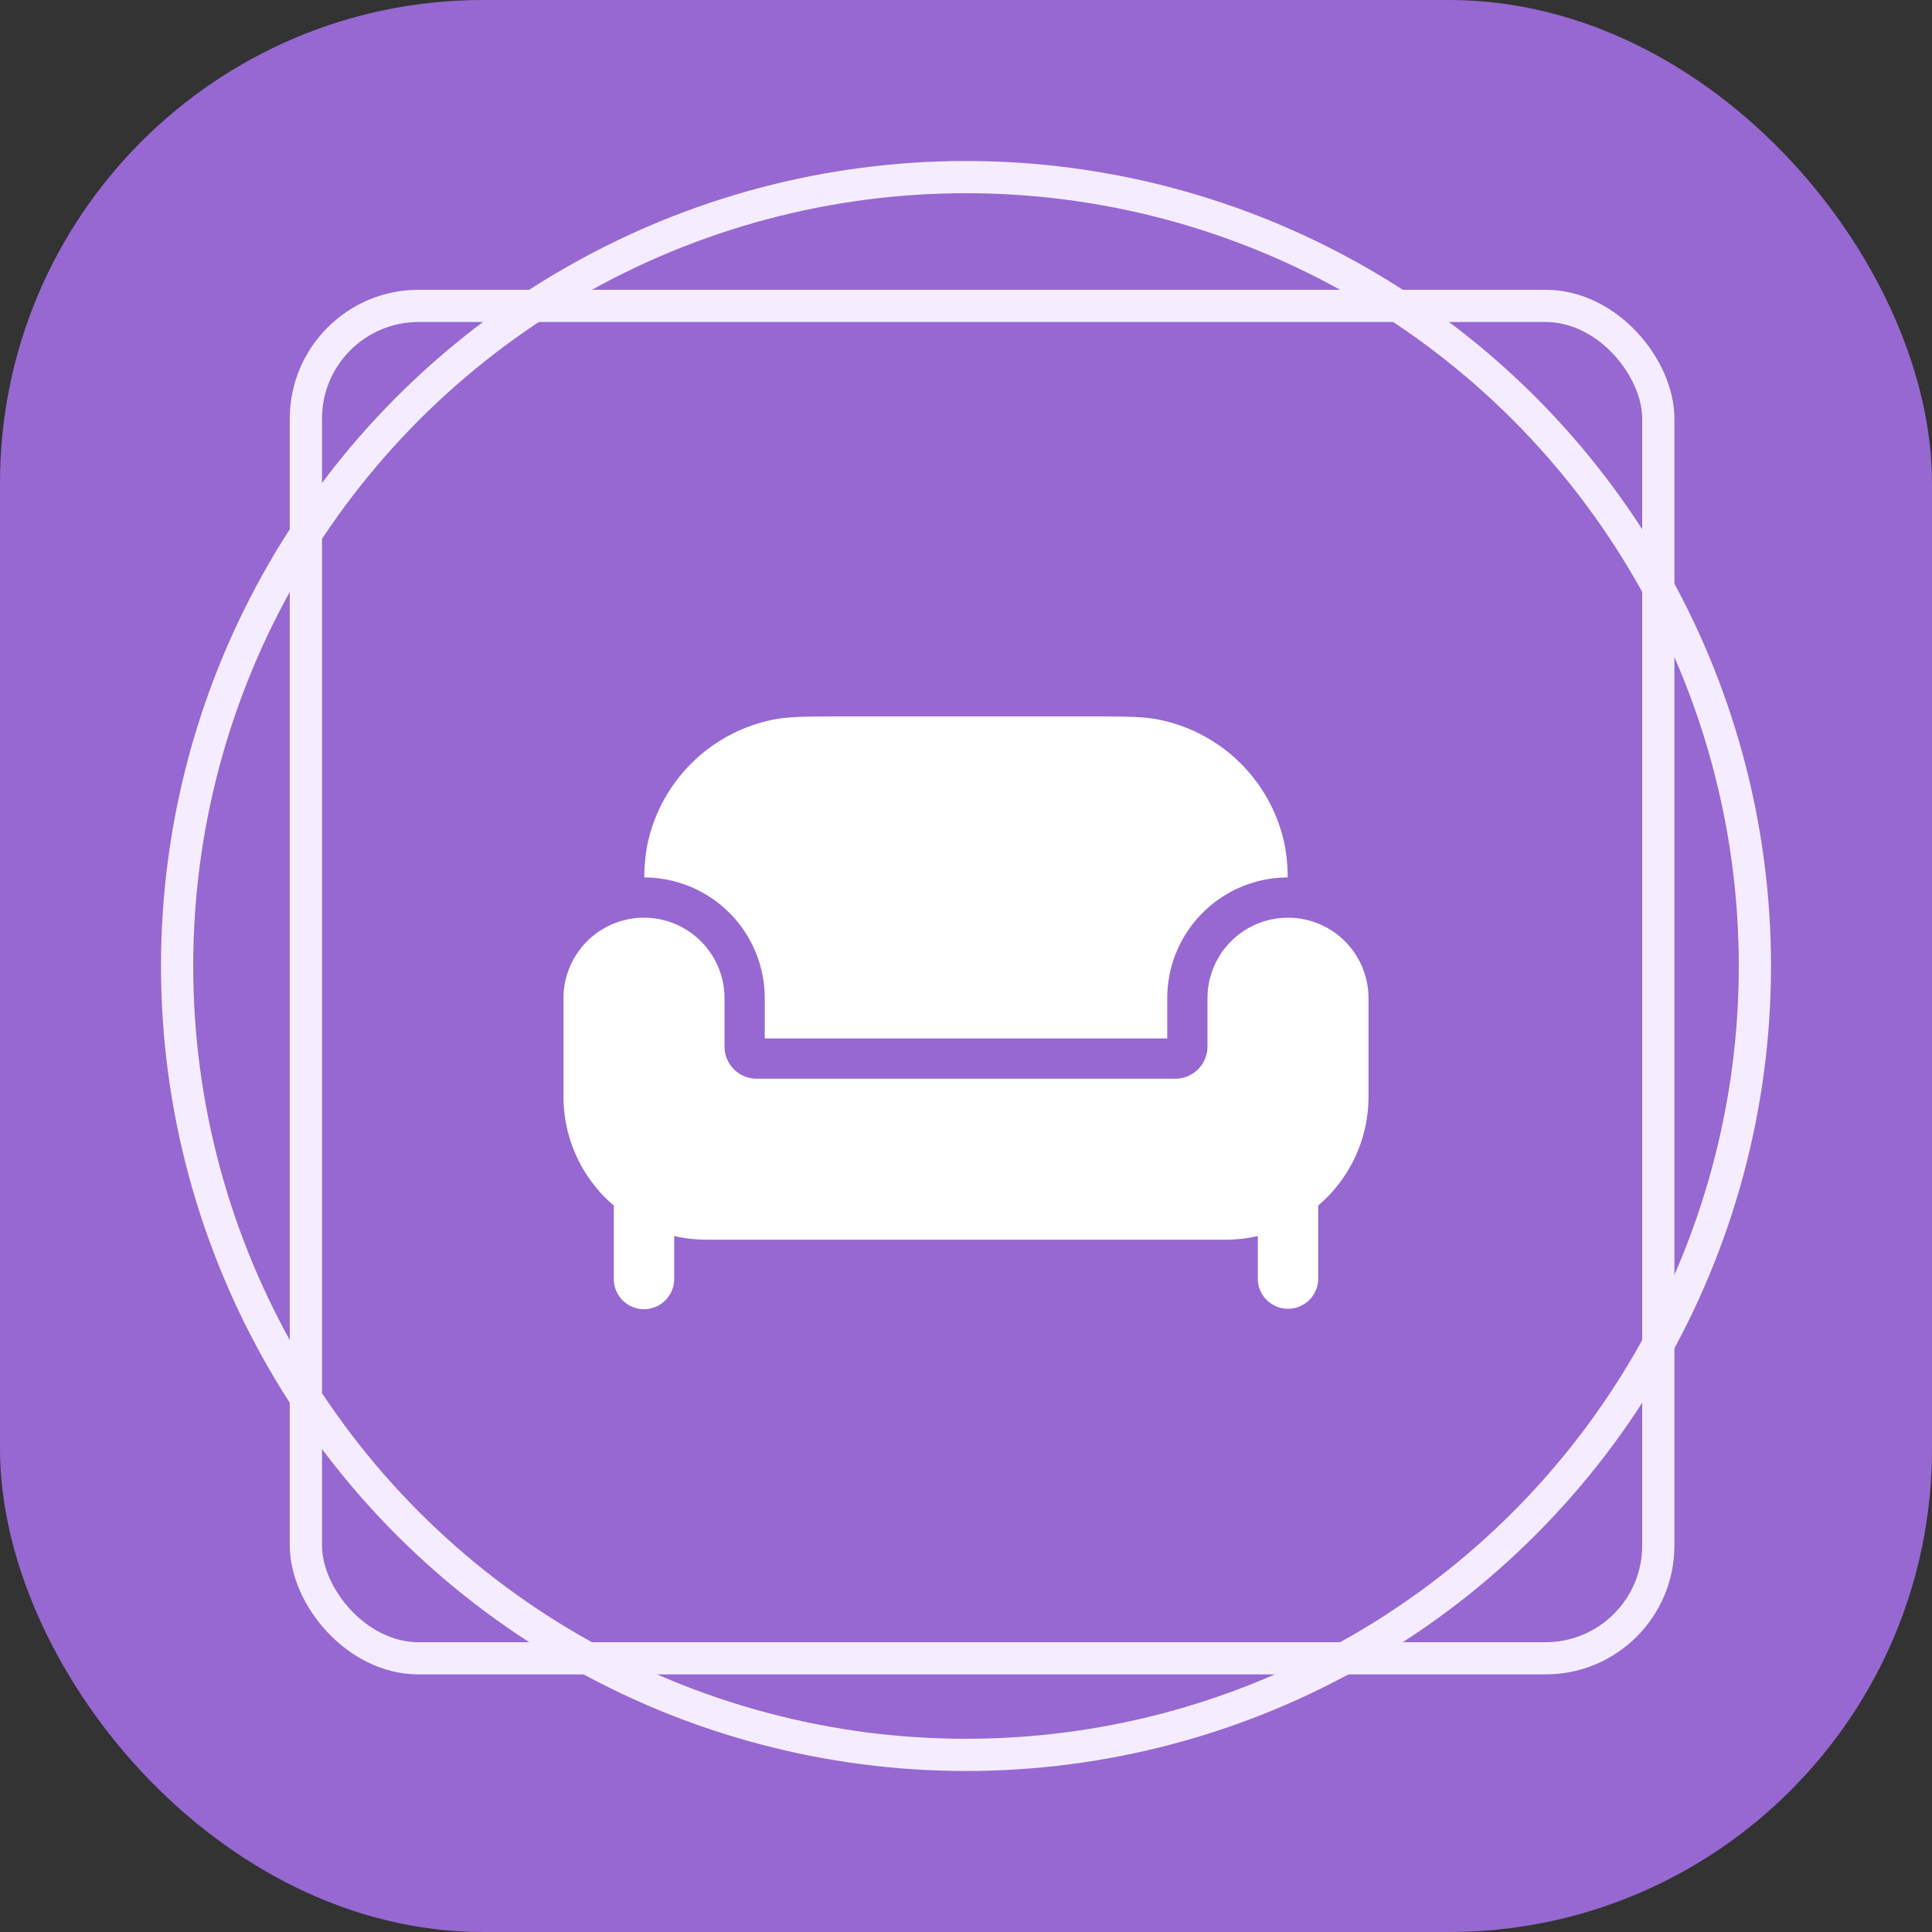
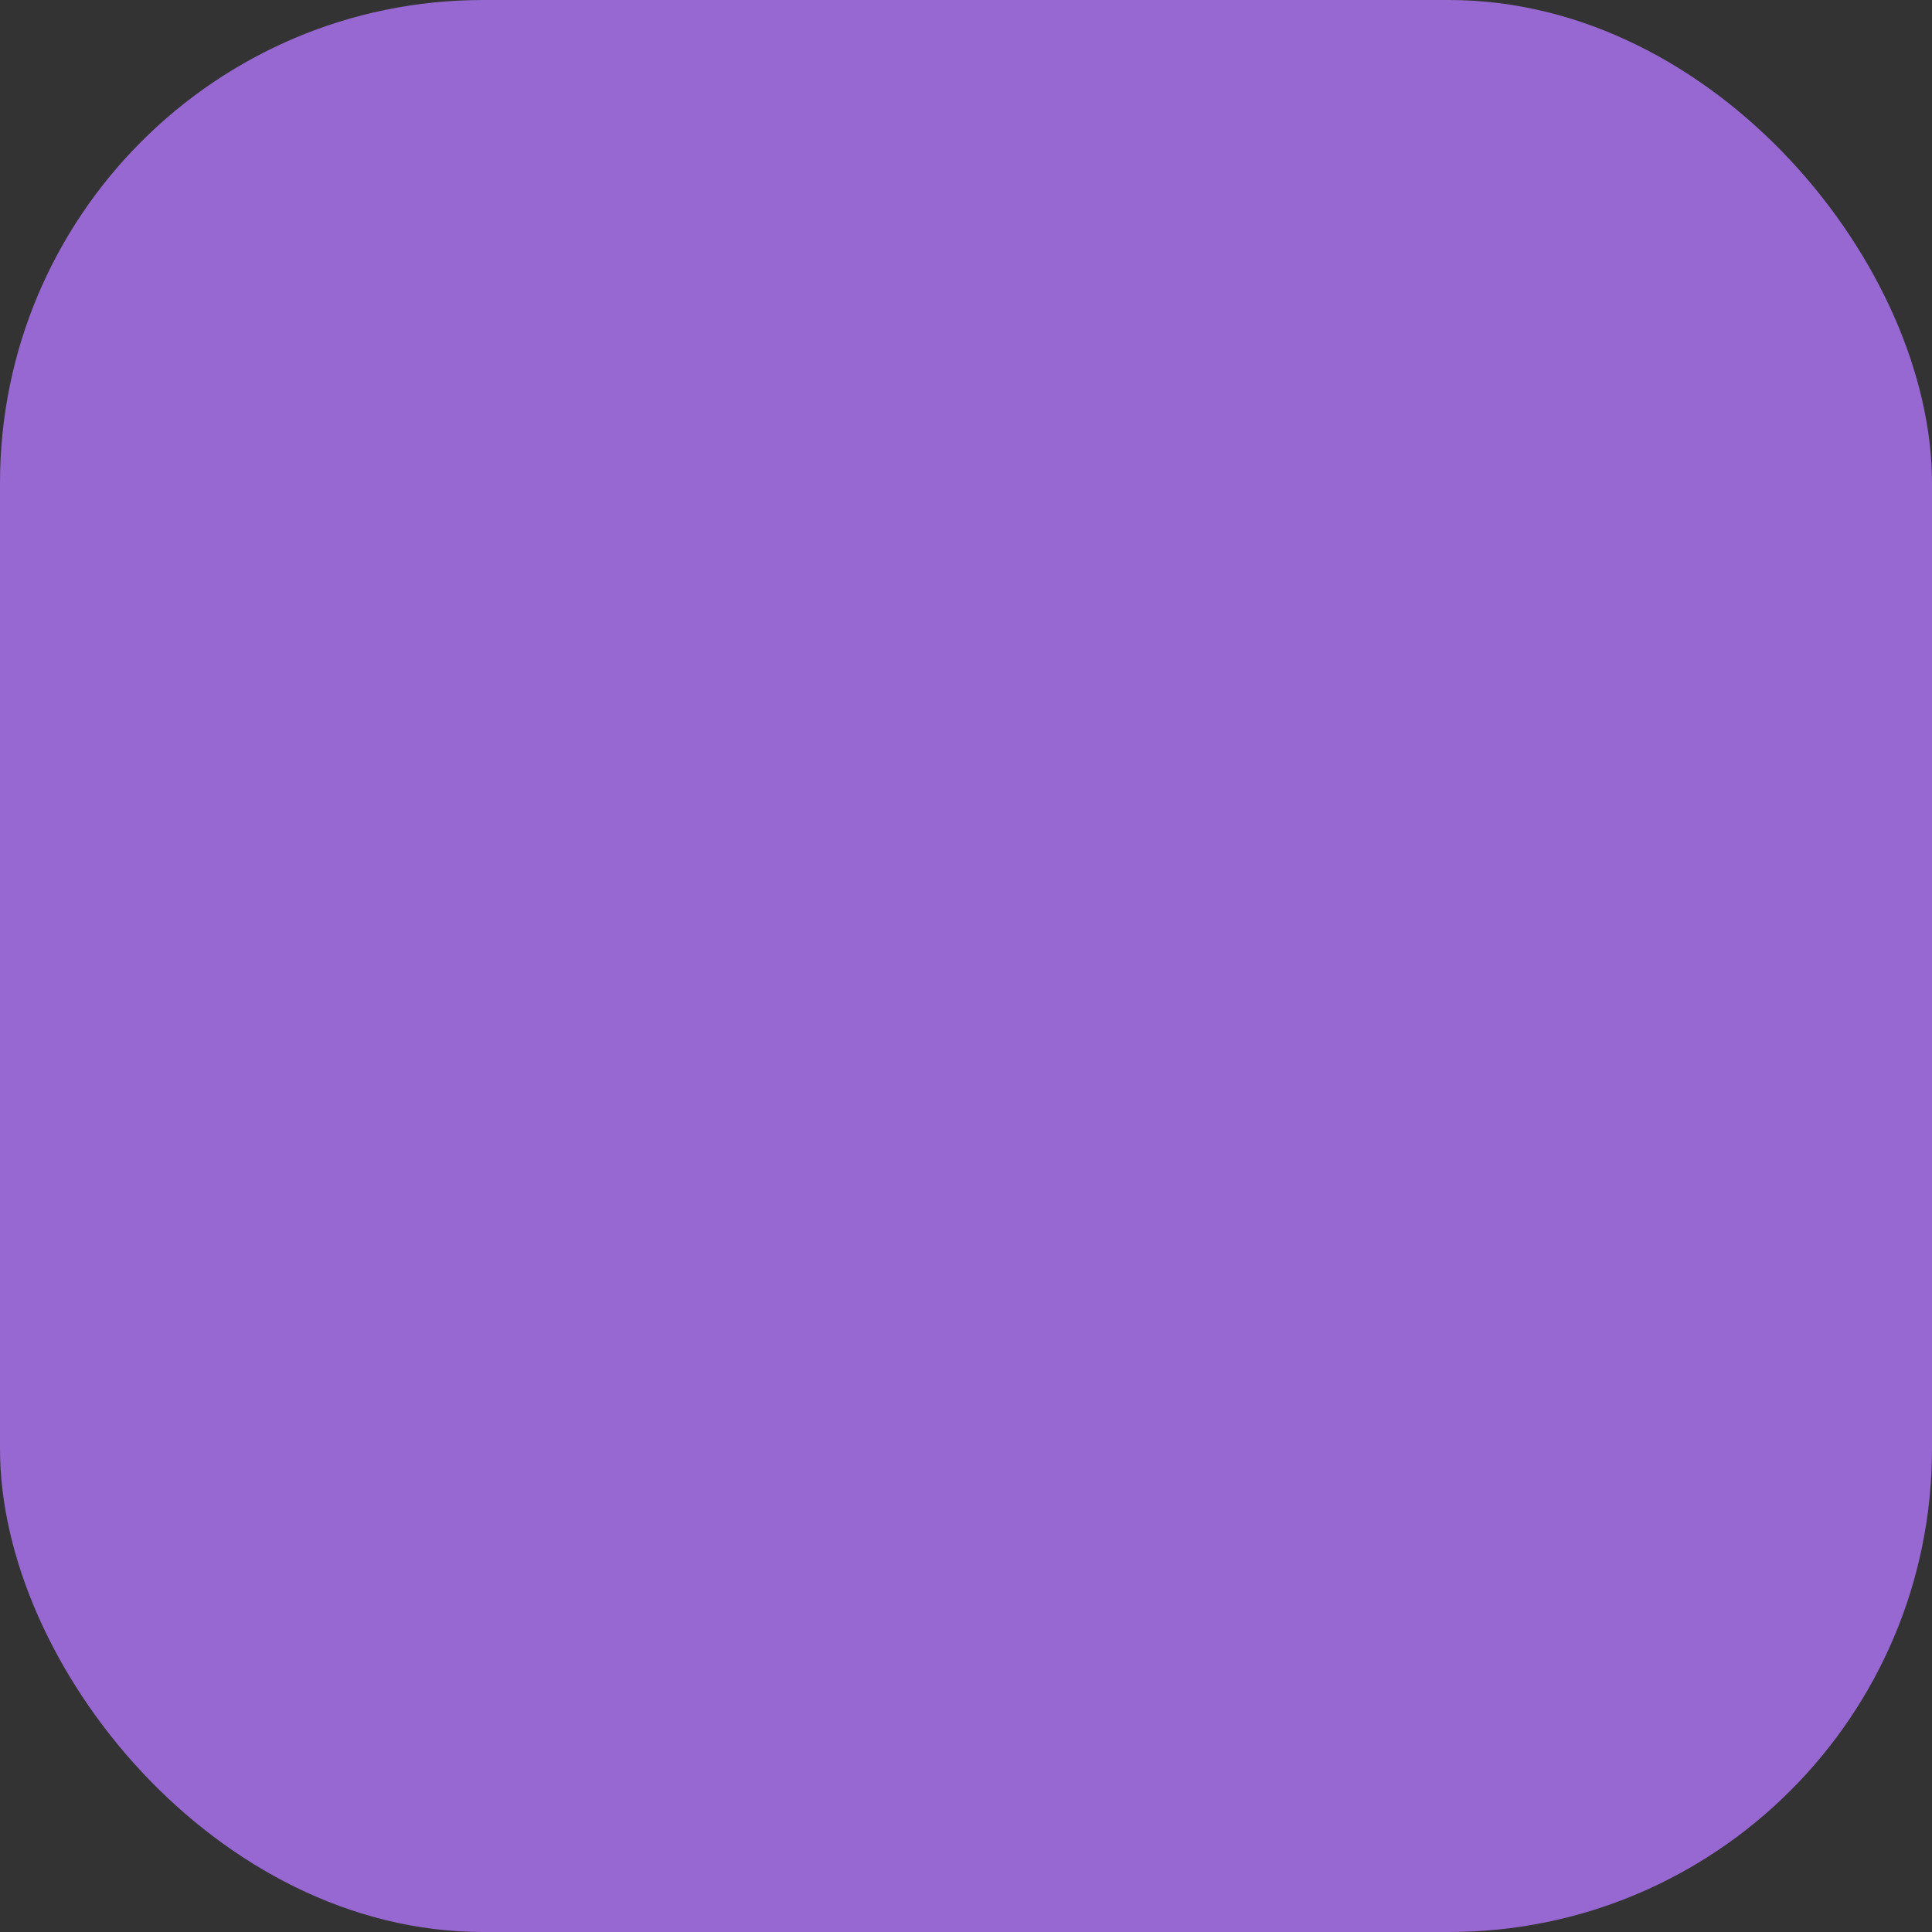
<svg xmlns="http://www.w3.org/2000/svg" width="60" height="60" fill="none">
  <rect width="100%" height="100%" fill="#333333" stroke="none" />
  <rect width="60" height="60" fill="#9768D1" rx="15" />
-   <circle cx="30" cy="30" r="24.5" stroke="#F5EDFF" />
-   <rect width="42" height="42" x="9.5" y="9.5" stroke="#F5EDFF" rx="3.5" />
-   <path fill="#fff" d="M23.75 31v1.25h12.5V31a3.75 3.75 0 0 1 3.741-3.75 5.743 5.743 0 0 0-.087-.975 5 5 0 0 0-3.929-3.929c-.483-.096-1.063-.096-2.225-.096h-7.5c-1.163 0-1.742 0-2.225.096a5 5 0 0 0-3.929 3.929 5.732 5.732 0 0 0-.087.975A3.75 3.75 0 0 1 23.75 31Z" />
-   <path fill="#fff" d="M38.055 38.5h-16.11a4.46 4.46 0 0 1-1.008-.115v1.365a.938.938 0 0 1-1.875 0v-2.311a4.435 4.435 0 0 1-1.562-3.384V31a2.5 2.5 0 0 1 5 0v1.5a1 1 0 0 0 1 1h13a1 1 0 0 0 1-1V31a2.5 2.5 0 0 1 5 0v3.055a4.435 4.435 0 0 1-1.563 3.384v2.311a.938.938 0 0 1-1.874 0v-1.365a4.46 4.46 0 0 1-1.008.115Z" />
</svg>